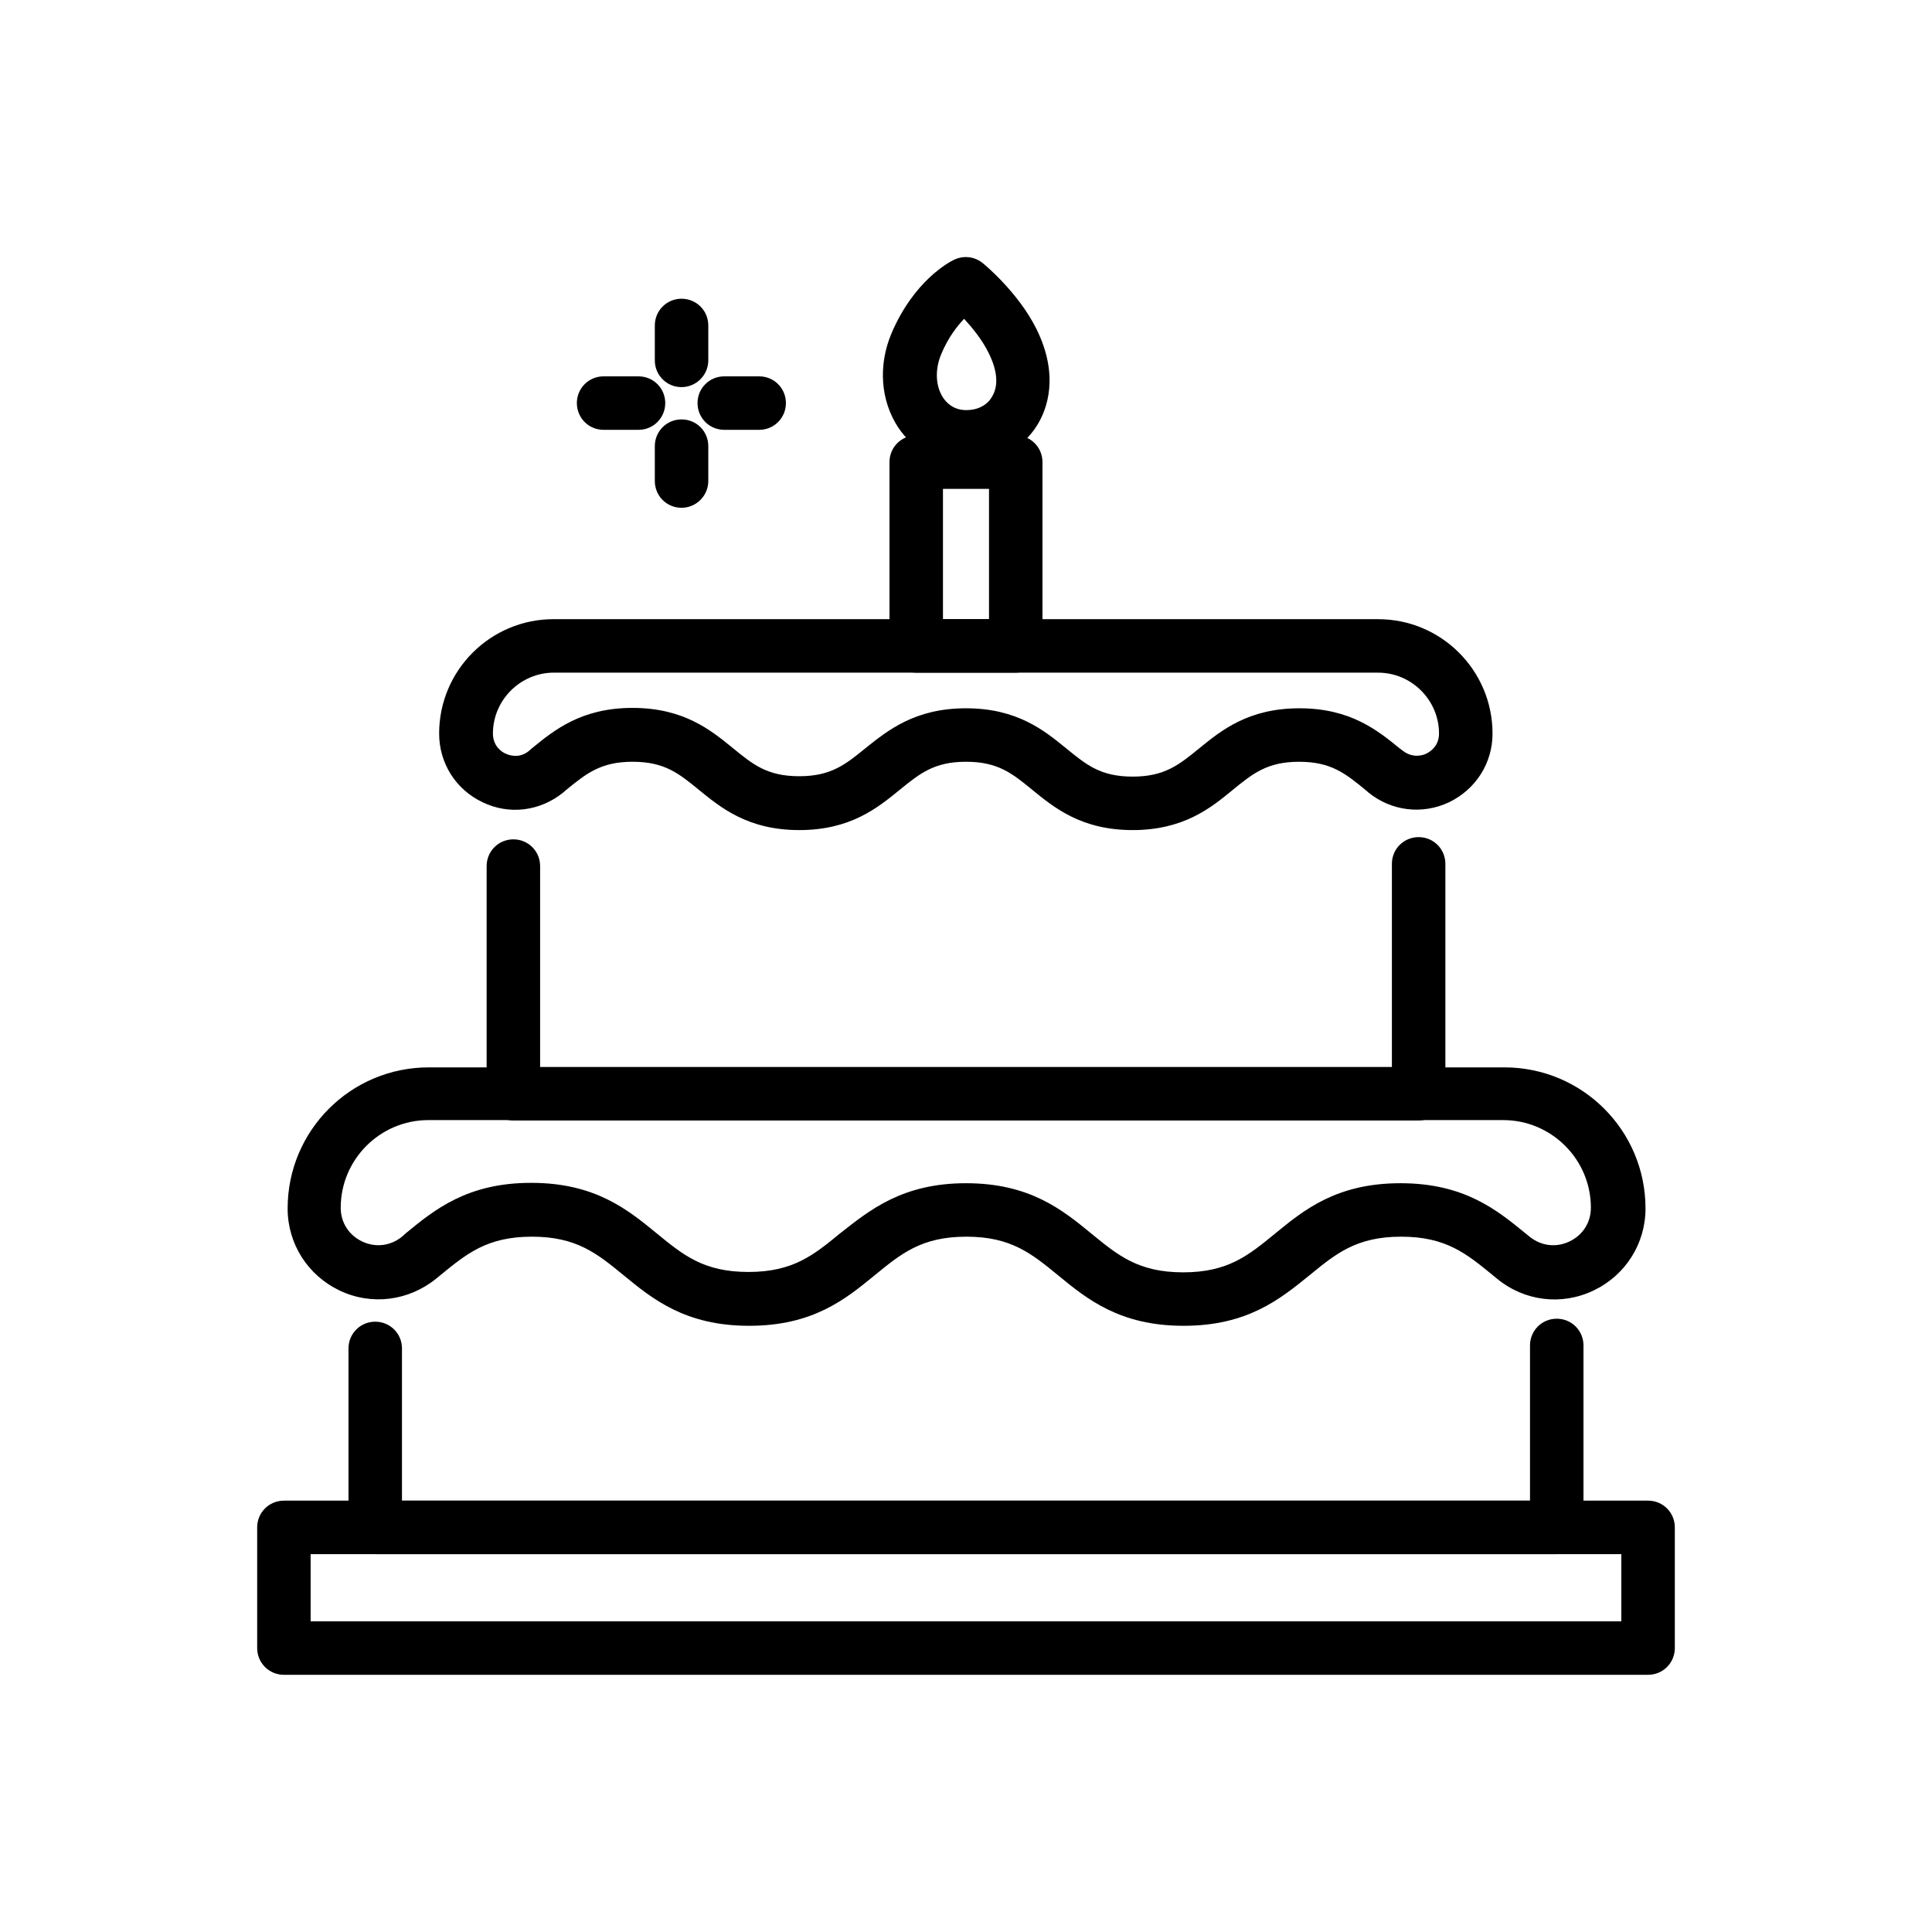
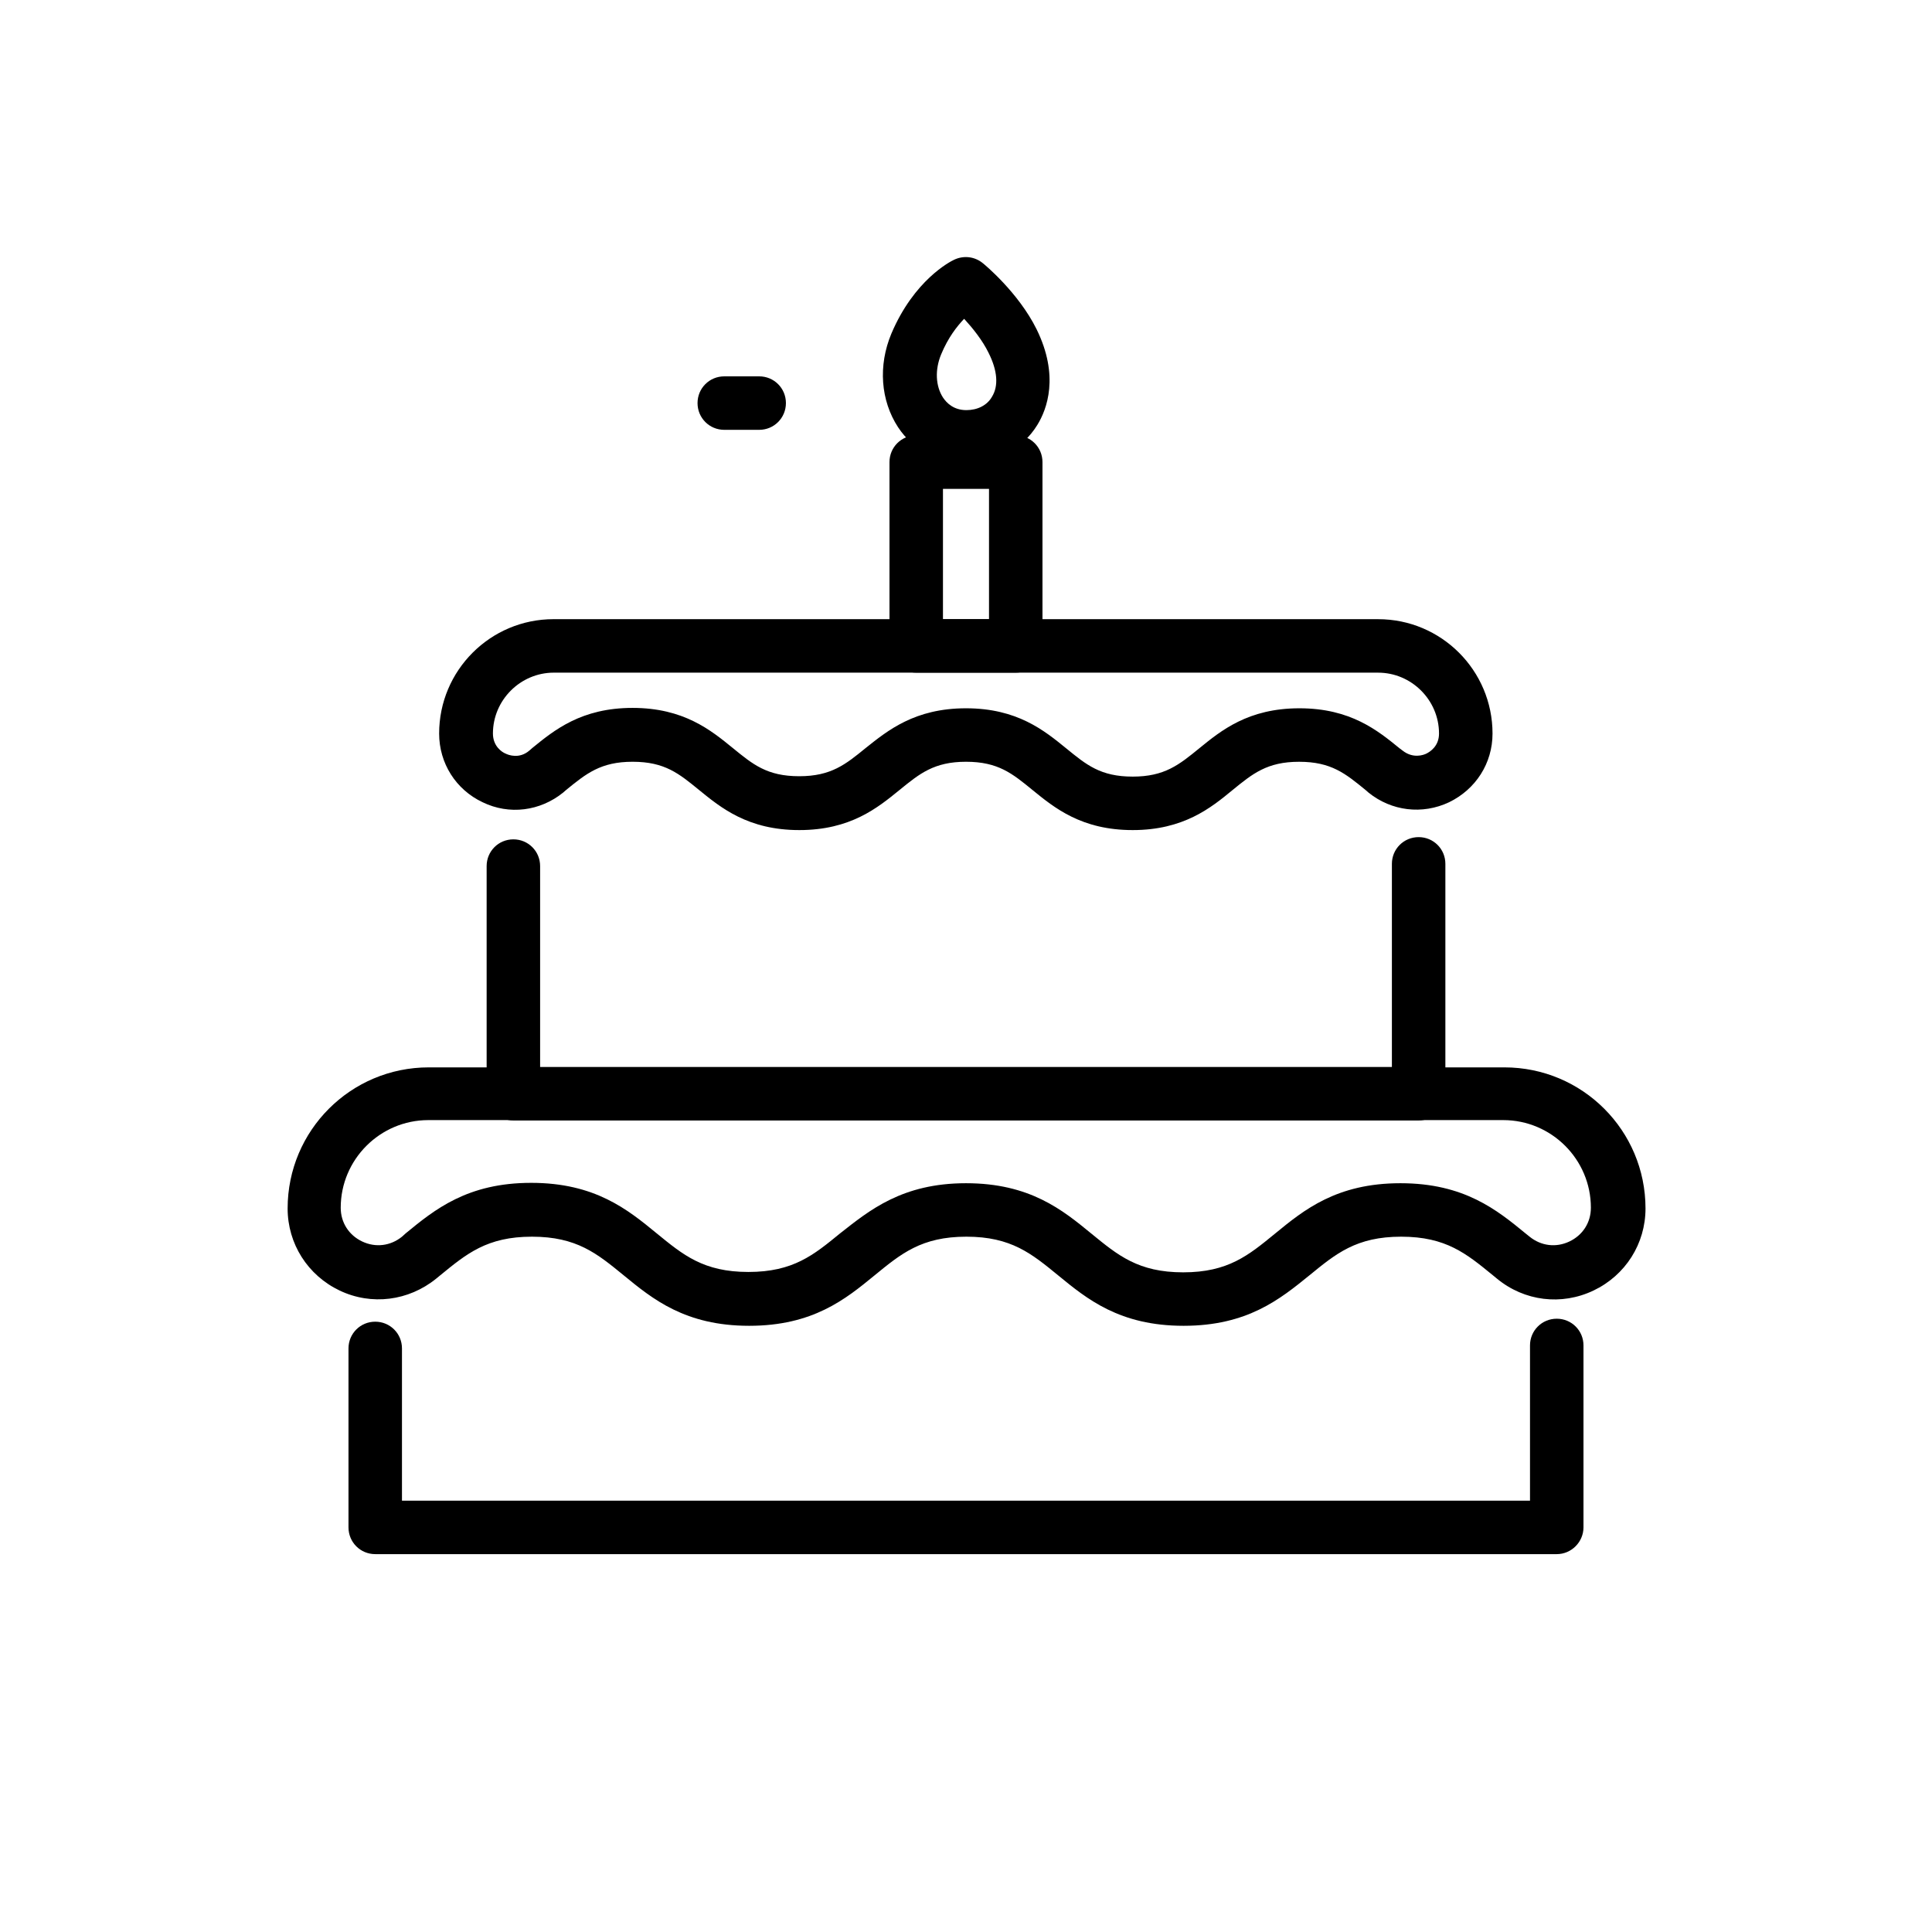
<svg xmlns="http://www.w3.org/2000/svg" fill="#000000" width="800px" height="800px" version="1.1" viewBox="144 144 512 512">
  <g>
    <path d="m413.18 322.26h-26.371c-3.938 0-7.086-3.148-7.086-7.086v-48.707c0-3.938 3.148-7.086 7.086-7.086h26.371c3.938 0 7.086 3.148 7.086 7.086v48.707c0 3.938-3.148 7.086-7.086 7.086zm-19.285-14.168h12.203v-34.539h-12.203z" />
    <path d="m519.95 440.93h-239.9c-3.938 0-7.086-3.148-7.086-7.086v-60.32c0-3.938 3.148-7.086 7.086-7.086s7.086 3.148 7.086 7.086v53.234h225.73v-53.824c0-3.938 3.148-7.086 7.086-7.086s7.086 3.148 7.086 7.086v60.91c0 3.938-3.152 7.086-7.086 7.086z" />
    <path d="m444.18 363.98c-13.578 0-20.762-5.902-26.566-10.629-5.312-4.328-9.055-7.477-17.613-7.477-8.461 0-12.301 3.148-17.613 7.477-5.805 4.723-12.988 10.629-26.566 10.629-13.578 0-20.762-5.902-26.566-10.629-5.312-4.328-9.055-7.477-17.613-7.477-8.461 0-12.301 3.148-17.613 7.477l-0.789 0.688c-6.102 4.922-14.27 6.004-21.352 2.559-7.086-3.344-11.512-10.332-11.512-18.203 0-16.727 13.578-30.309 30.309-30.309l218.54 0.004c16.727 0 30.309 13.578 30.309 30.309 0 7.871-4.43 14.762-11.512 18.203-7.086 3.344-15.254 2.363-21.352-2.559l-0.789-0.688c-5.312-4.328-9.055-7.477-17.613-7.477-8.461 0-12.301 3.148-17.613 7.477-5.711 4.719-12.992 10.625-26.473 10.625zm-44.18-32.277c13.578 0 20.762 5.902 26.566 10.629 5.312 4.328 9.055 7.477 17.613 7.477 8.461 0 12.301-3.148 17.613-7.477 5.805-4.723 12.988-10.629 26.566-10.629s20.762 5.902 26.566 10.629l0.789 0.59c2.754 2.164 5.512 1.18 6.297 0.789 0.984-0.492 3.344-1.969 3.344-5.312 0-8.855-7.281-16.137-16.137-16.137l-218.45-0.004c-8.855 0-16.137 7.281-16.137 16.137 0 3.344 2.363 4.922 3.344 5.312 0.789 0.395 3.641 1.477 6.297-0.789l0.789-0.688c5.805-4.723 12.988-10.629 26.566-10.629 13.578 0 20.762 5.902 26.566 10.629 5.312 4.328 9.055 7.477 17.613 7.477 8.461 0 12.301-3.148 17.613-7.477 5.809-4.621 12.992-10.527 26.574-10.527z" />
-     <path d="m580.76 587.84h-361.52c-3.938 0-7.086-3.148-7.086-7.086v-31.98c0-3.938 3.148-7.086 7.086-7.086h361.52c3.938 0 7.086 3.148 7.086 7.086v31.98c-0.004 3.938-3.152 7.086-7.086 7.086zm-354.44-14.168h347.35v-17.809h-347.35z" />
    <path d="m556.55 555.86h-313.11c-3.938 0-7.086-3.148-7.086-7.086v-47.426c0-3.938 3.148-7.086 7.086-7.086s7.086 3.148 7.086 7.086v40.344h298.94v-41.133c0-3.938 3.148-7.086 7.086-7.086s7.086 3.148 7.086 7.086v48.215c-0.008 3.84-3.156 7.086-7.09 7.086z" />
    <path d="m457.66 495.35c-16.926 0-25.586-7.086-33.258-13.383-6.988-5.707-12.398-10.234-24.305-10.234s-17.32 4.527-24.305 10.234c-7.676 6.297-16.336 13.383-33.258 13.383-16.926 0-25.586-7.086-33.258-13.383-6.988-5.707-12.398-10.234-24.305-10.234s-17.32 4.527-24.305 10.234l-1.082 0.887c-7.281 5.902-17.121 7.184-25.586 3.148-8.461-4.035-13.777-12.398-13.777-21.746 0-20.664 16.727-37.391 37.391-37.391h285.07c20.664 0 37.391 16.727 37.391 37.391 0 9.348-5.312 17.711-13.777 21.746-8.461 4.035-18.301 2.856-25.586-3.148l-1.082-0.887c-6.988-5.707-12.398-10.234-24.305-10.234s-17.32 4.527-24.305 10.234c-7.769 6.297-16.43 13.383-33.355 13.383zm-57.66-37.785c16.926 0 25.586 7.086 33.258 13.383 6.988 5.707 12.398 10.234 24.305 10.234s17.32-4.527 24.305-10.234c7.676-6.297 16.336-13.383 33.258-13.383 16.926 0 25.586 7.086 33.258 13.383l0.984 0.789c3.051 2.461 6.988 2.953 10.527 1.277 3.543-1.672 5.707-5.019 5.707-8.953 0-12.793-10.43-23.223-23.223-23.223h-284.86c-12.793 0-23.223 10.43-23.223 23.223 0 3.938 2.164 7.281 5.707 8.953s7.477 1.18 10.527-1.277l0.984-0.887c7.676-6.297 16.336-13.383 33.258-13.383 16.926 0 25.586 7.086 33.258 13.383 6.988 5.707 12.398 10.234 24.305 10.234s17.32-4.527 24.305-10.234c7.777-6.102 16.438-13.285 33.363-13.285z" />
    <path d="m400 266.86c-7.379 0-13.973-3.543-18.008-9.645-4.625-7.086-5.312-16.336-1.77-24.797 6.004-14.168 15.547-19.09 16.629-19.582 2.461-1.18 5.41-0.887 7.578 0.887 0.395 0.297 9.445 7.773 14.27 17.516 6.102 12.398 2.754 21.254 0.195 25.387-3.938 6.394-11.023 10.234-18.895 10.234zm-0.492-38.375c-1.871 1.969-4.231 4.922-6.102 9.445-1.672 4.035-1.477 8.363 0.492 11.414 0.984 1.477 2.856 3.344 6.199 3.344 2.953 0 5.512-1.277 6.789-3.543 1.77-2.856 1.477-6.887-0.887-11.609-1.672-3.445-4.328-6.691-6.492-9.051z" />
-     <path d="m324.62 246.59c-3.938 0-7.086-3.148-7.086-7.086v-9.25c0-3.938 3.148-7.086 7.086-7.086s7.086 3.148 7.086 7.086v9.25c-0.004 3.938-3.25 7.086-7.086 7.086z" />
-     <path d="m324.62 278.57c-3.938 0-7.086-3.148-7.086-7.086v-9.25c0-3.938 3.148-7.086 7.086-7.086s7.086 3.148 7.086 7.086v9.25c-0.004 3.934-3.25 7.086-7.086 7.086z" />
    <path d="m345.19 257.91h-9.25c-3.938 0-7.086-3.148-7.086-7.086s3.148-7.086 7.086-7.086h9.25c3.938 0 7.086 3.148 7.086 7.086-0.004 3.934-3.152 7.086-7.086 7.086z" />
-     <path d="m313.21 257.91h-9.25c-3.938 0-7.086-3.148-7.086-7.086s3.148-7.086 7.086-7.086h9.25c3.938 0 7.086 3.148 7.086 7.086-0.004 3.934-3.152 7.086-7.086 7.086z" />
  </g>
</svg>